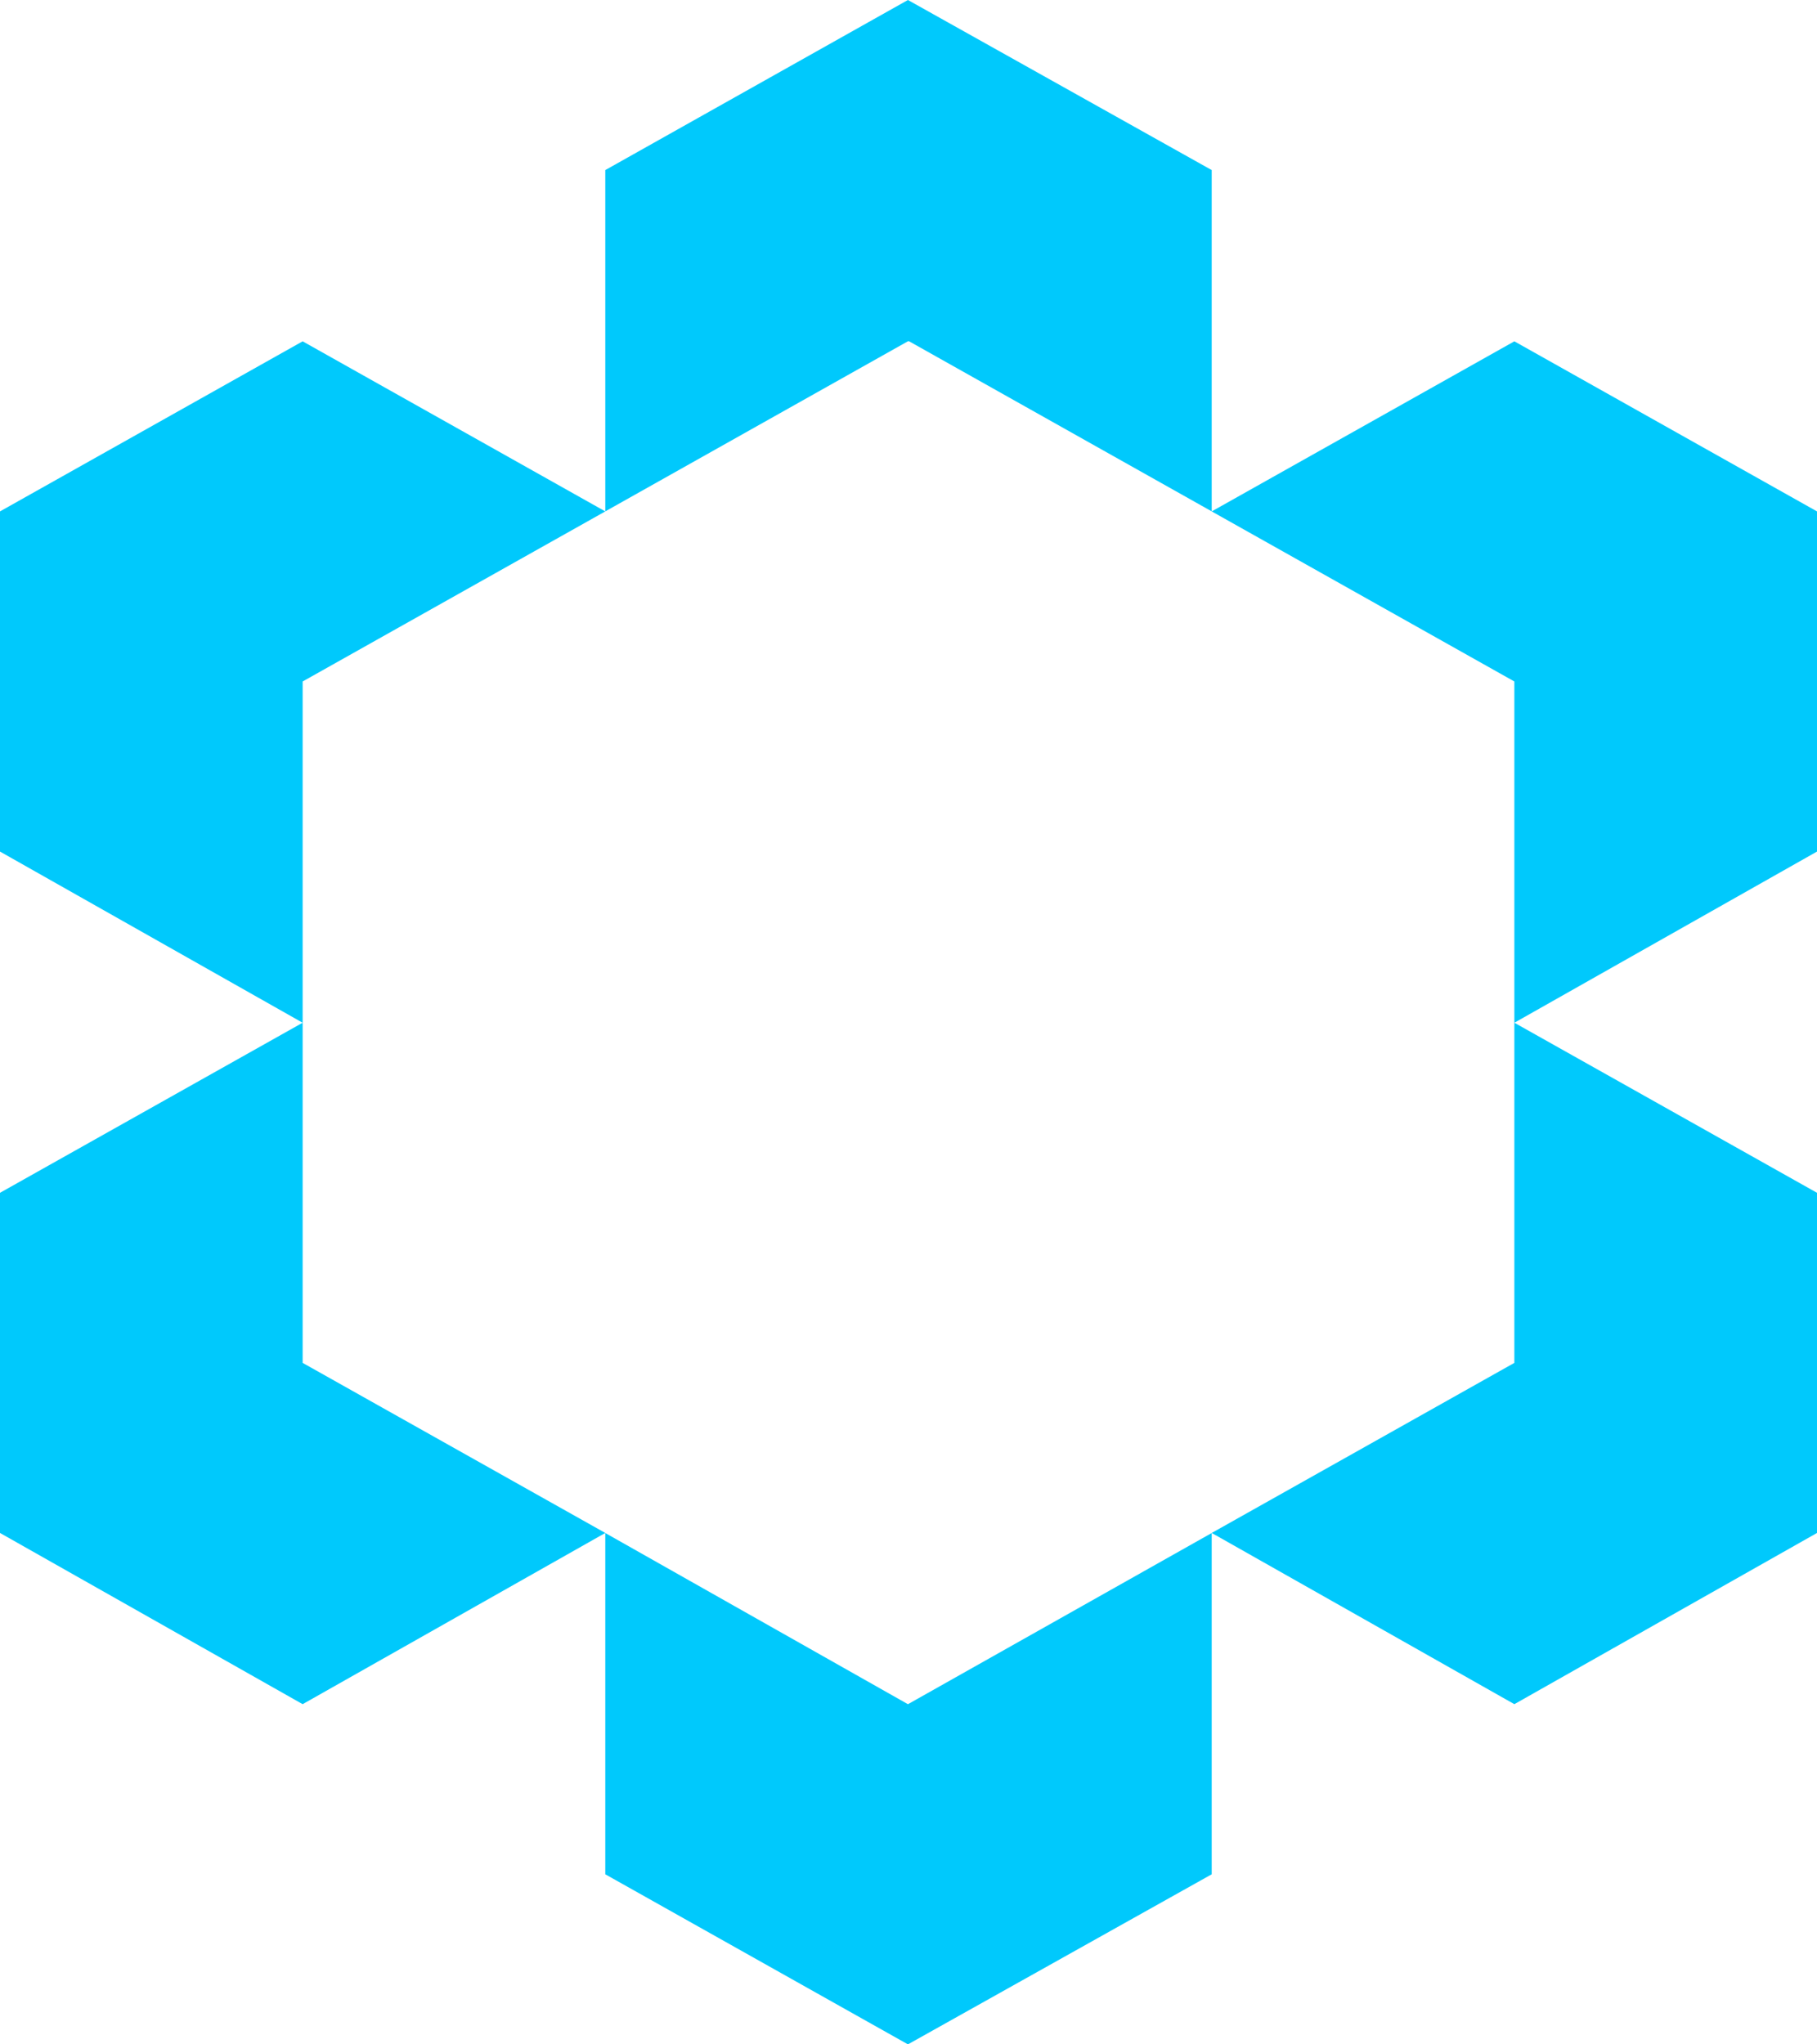
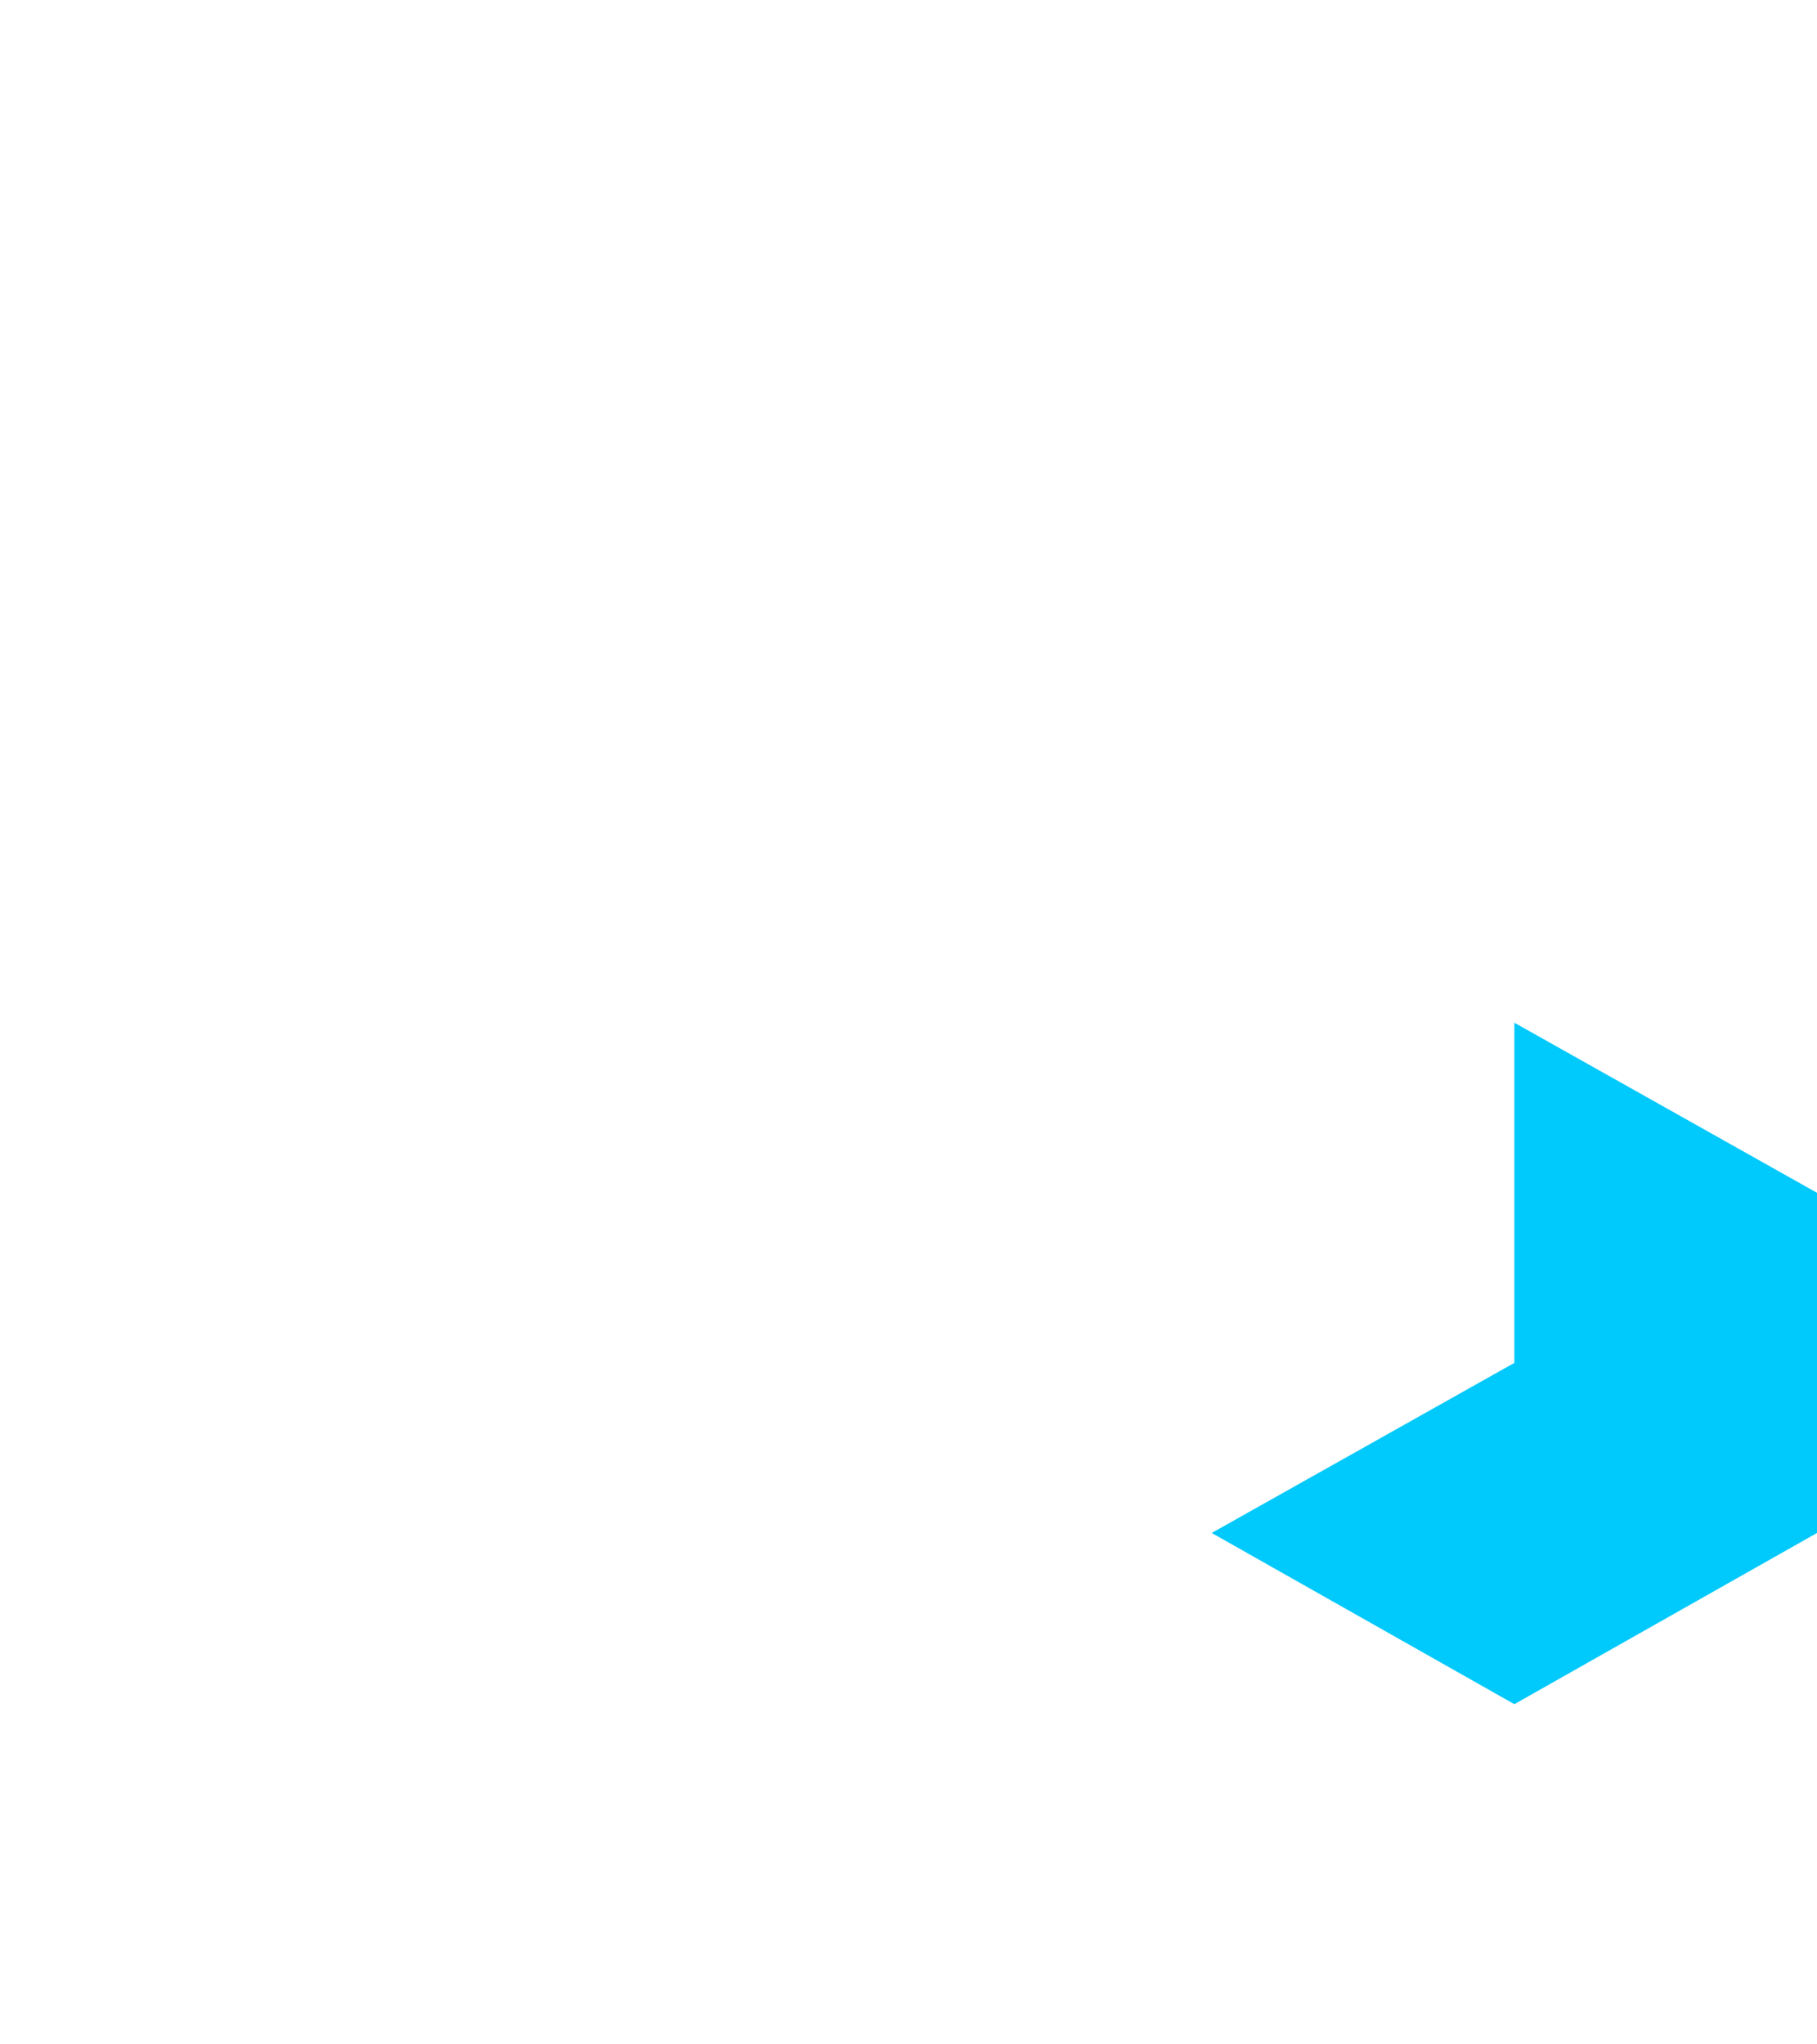
<svg xmlns="http://www.w3.org/2000/svg" width="64" height="72" viewBox="0 0 64 72" fill="none">
-   <path d="M10.66 36.019L0 42.009V53.989L10.66 60.019L21.32 53.989L10.66 47.999V36.019Z" fill="#00C9FC" />
-   <path d="M21.32 53.991V66.01L31.98 72L42.68 66.01V53.991L31.98 60.02L21.32 53.991Z" fill="#00C9FC" />
  <path d="M53.34 47.999L42.68 53.989L53.34 60.019L64 53.989V42.009L53.34 36.019V47.999Z" fill="#00C9FC" />
-   <path d="M53.34 12.021L42.68 18.011L53.34 24.001V36.02L64 29.991V18.011L53.34 12.021Z" fill="#00C9FC" />
-   <path d="M32.02 12.019L42.68 18.01V5.99L31.98 0L21.32 5.99V18.01L31.98 12.019H32.02Z" fill="#00C9FC" />
-   <path d="M21.32 18.011L10.66 12.021L0 18.011V29.991L10.66 36.02V24.001L21.32 18.011Z" fill="#00C9FC" />
</svg>